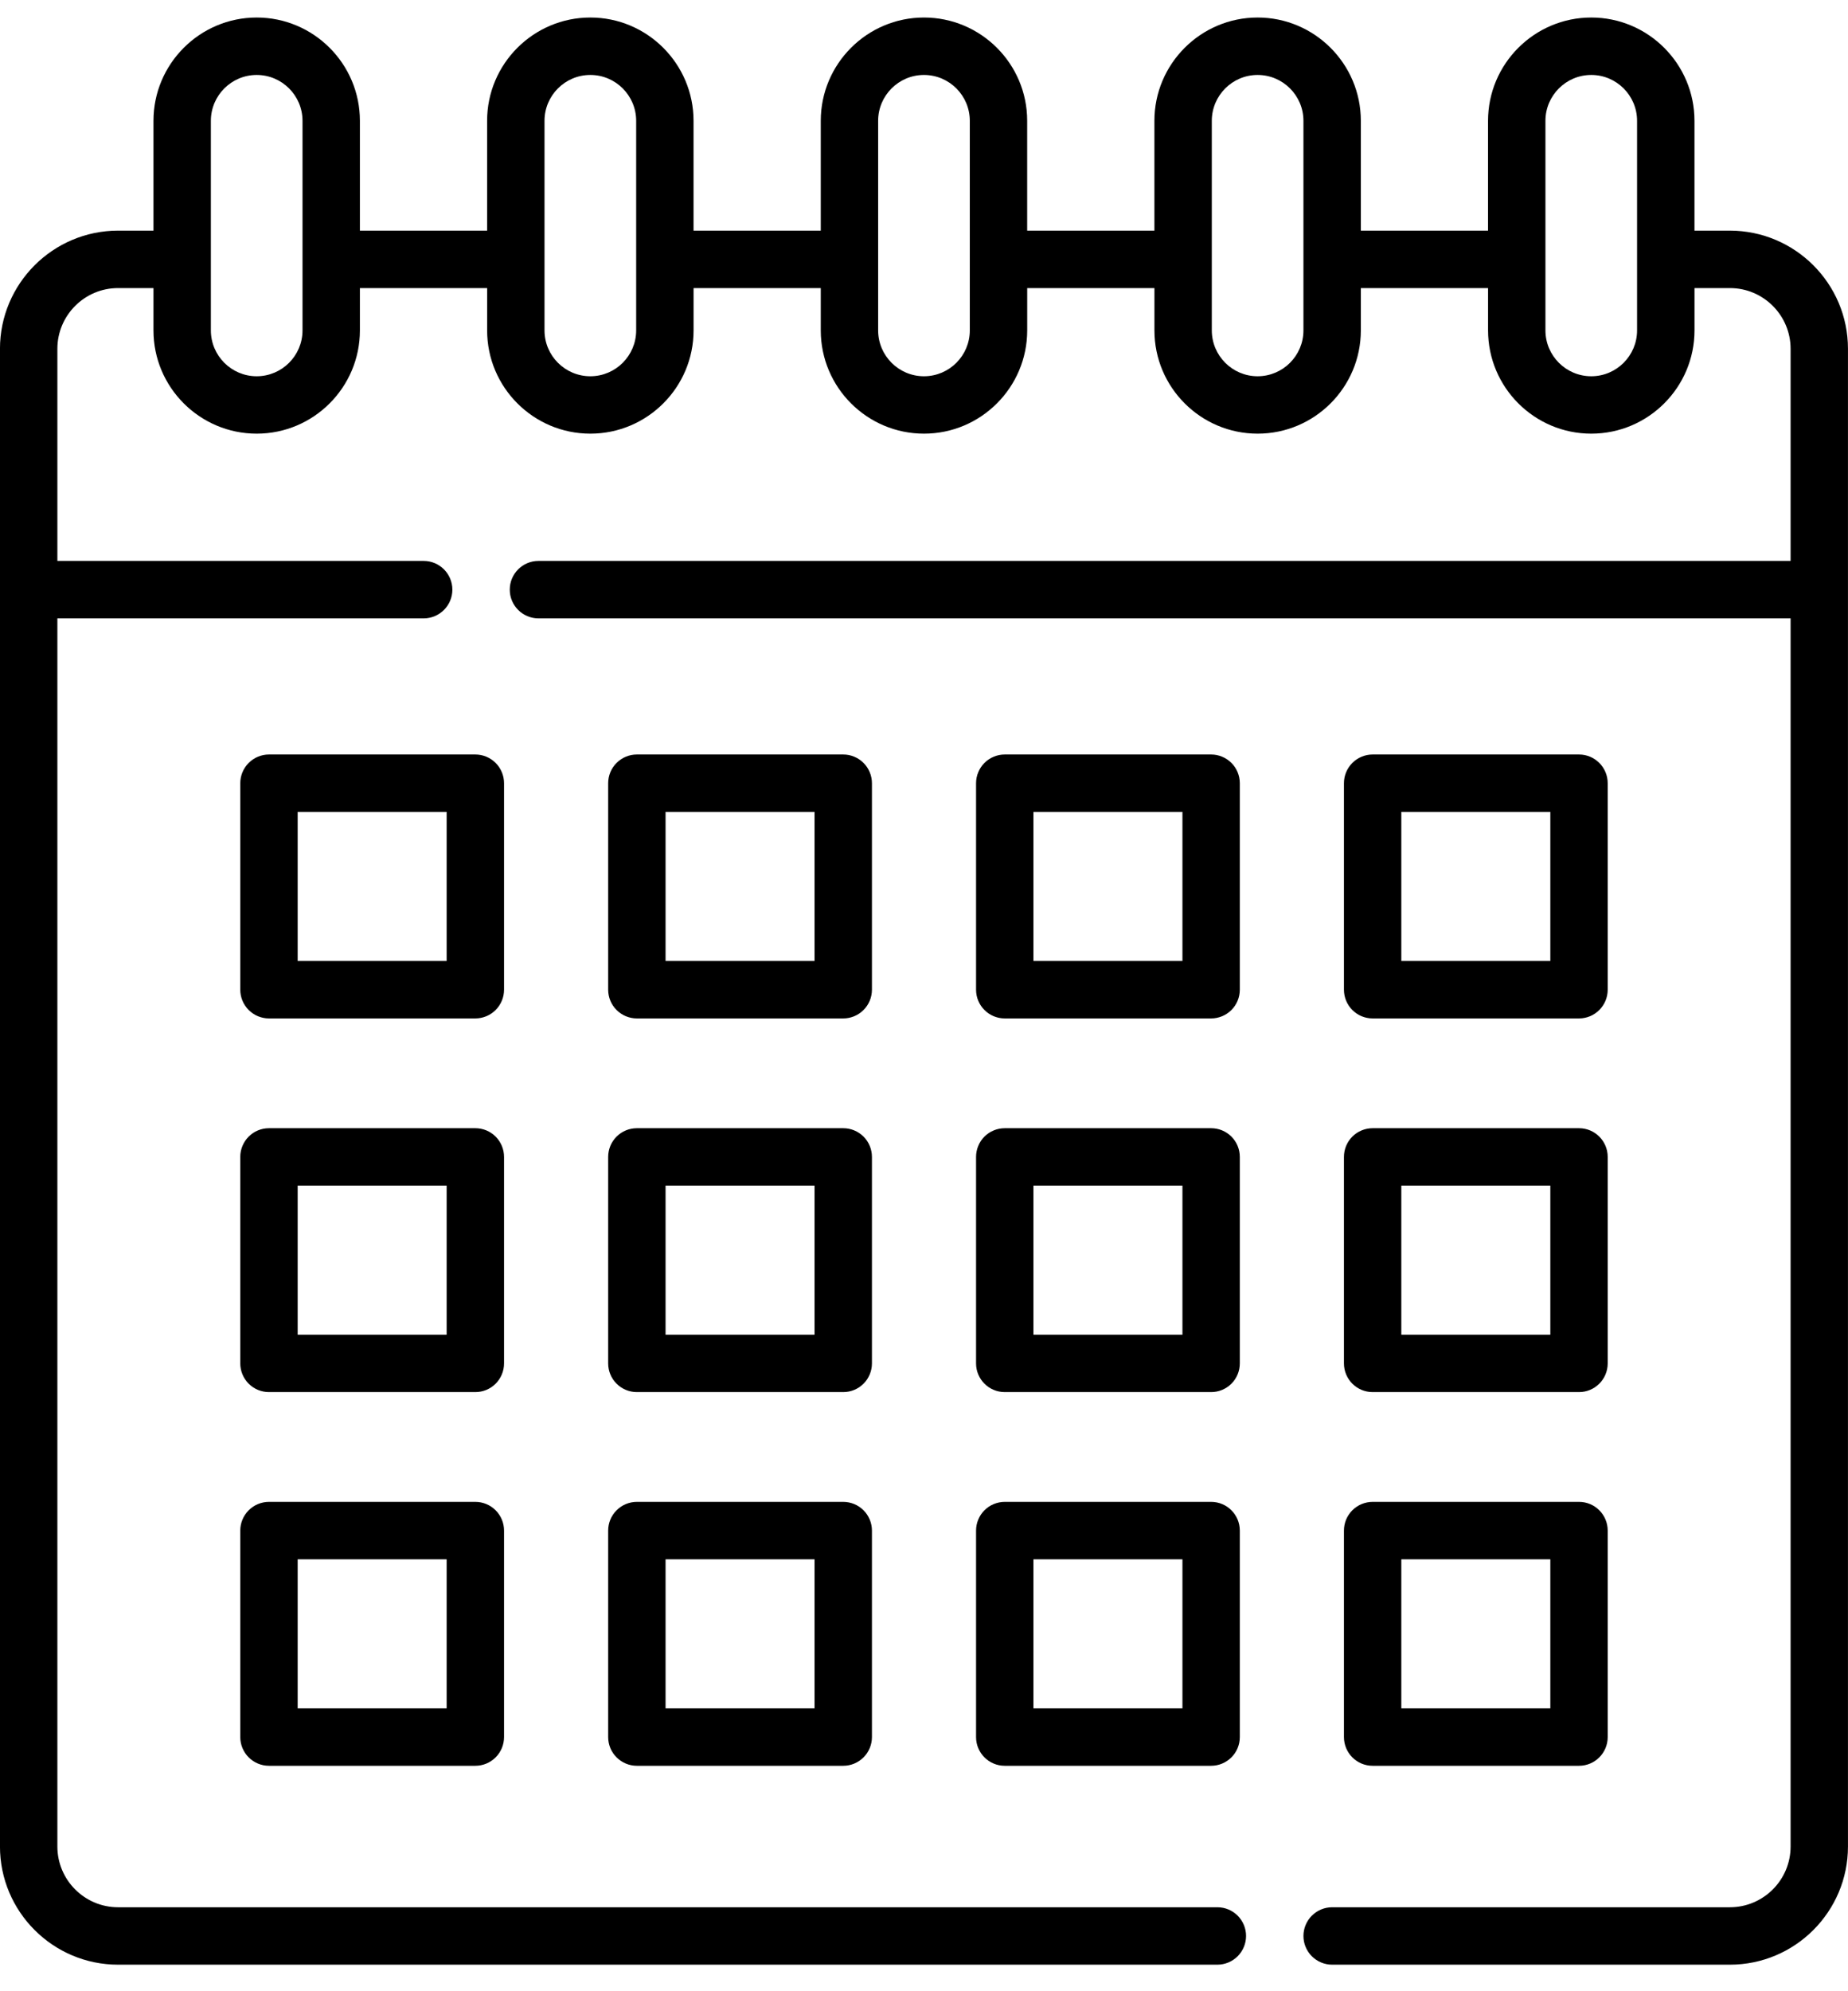
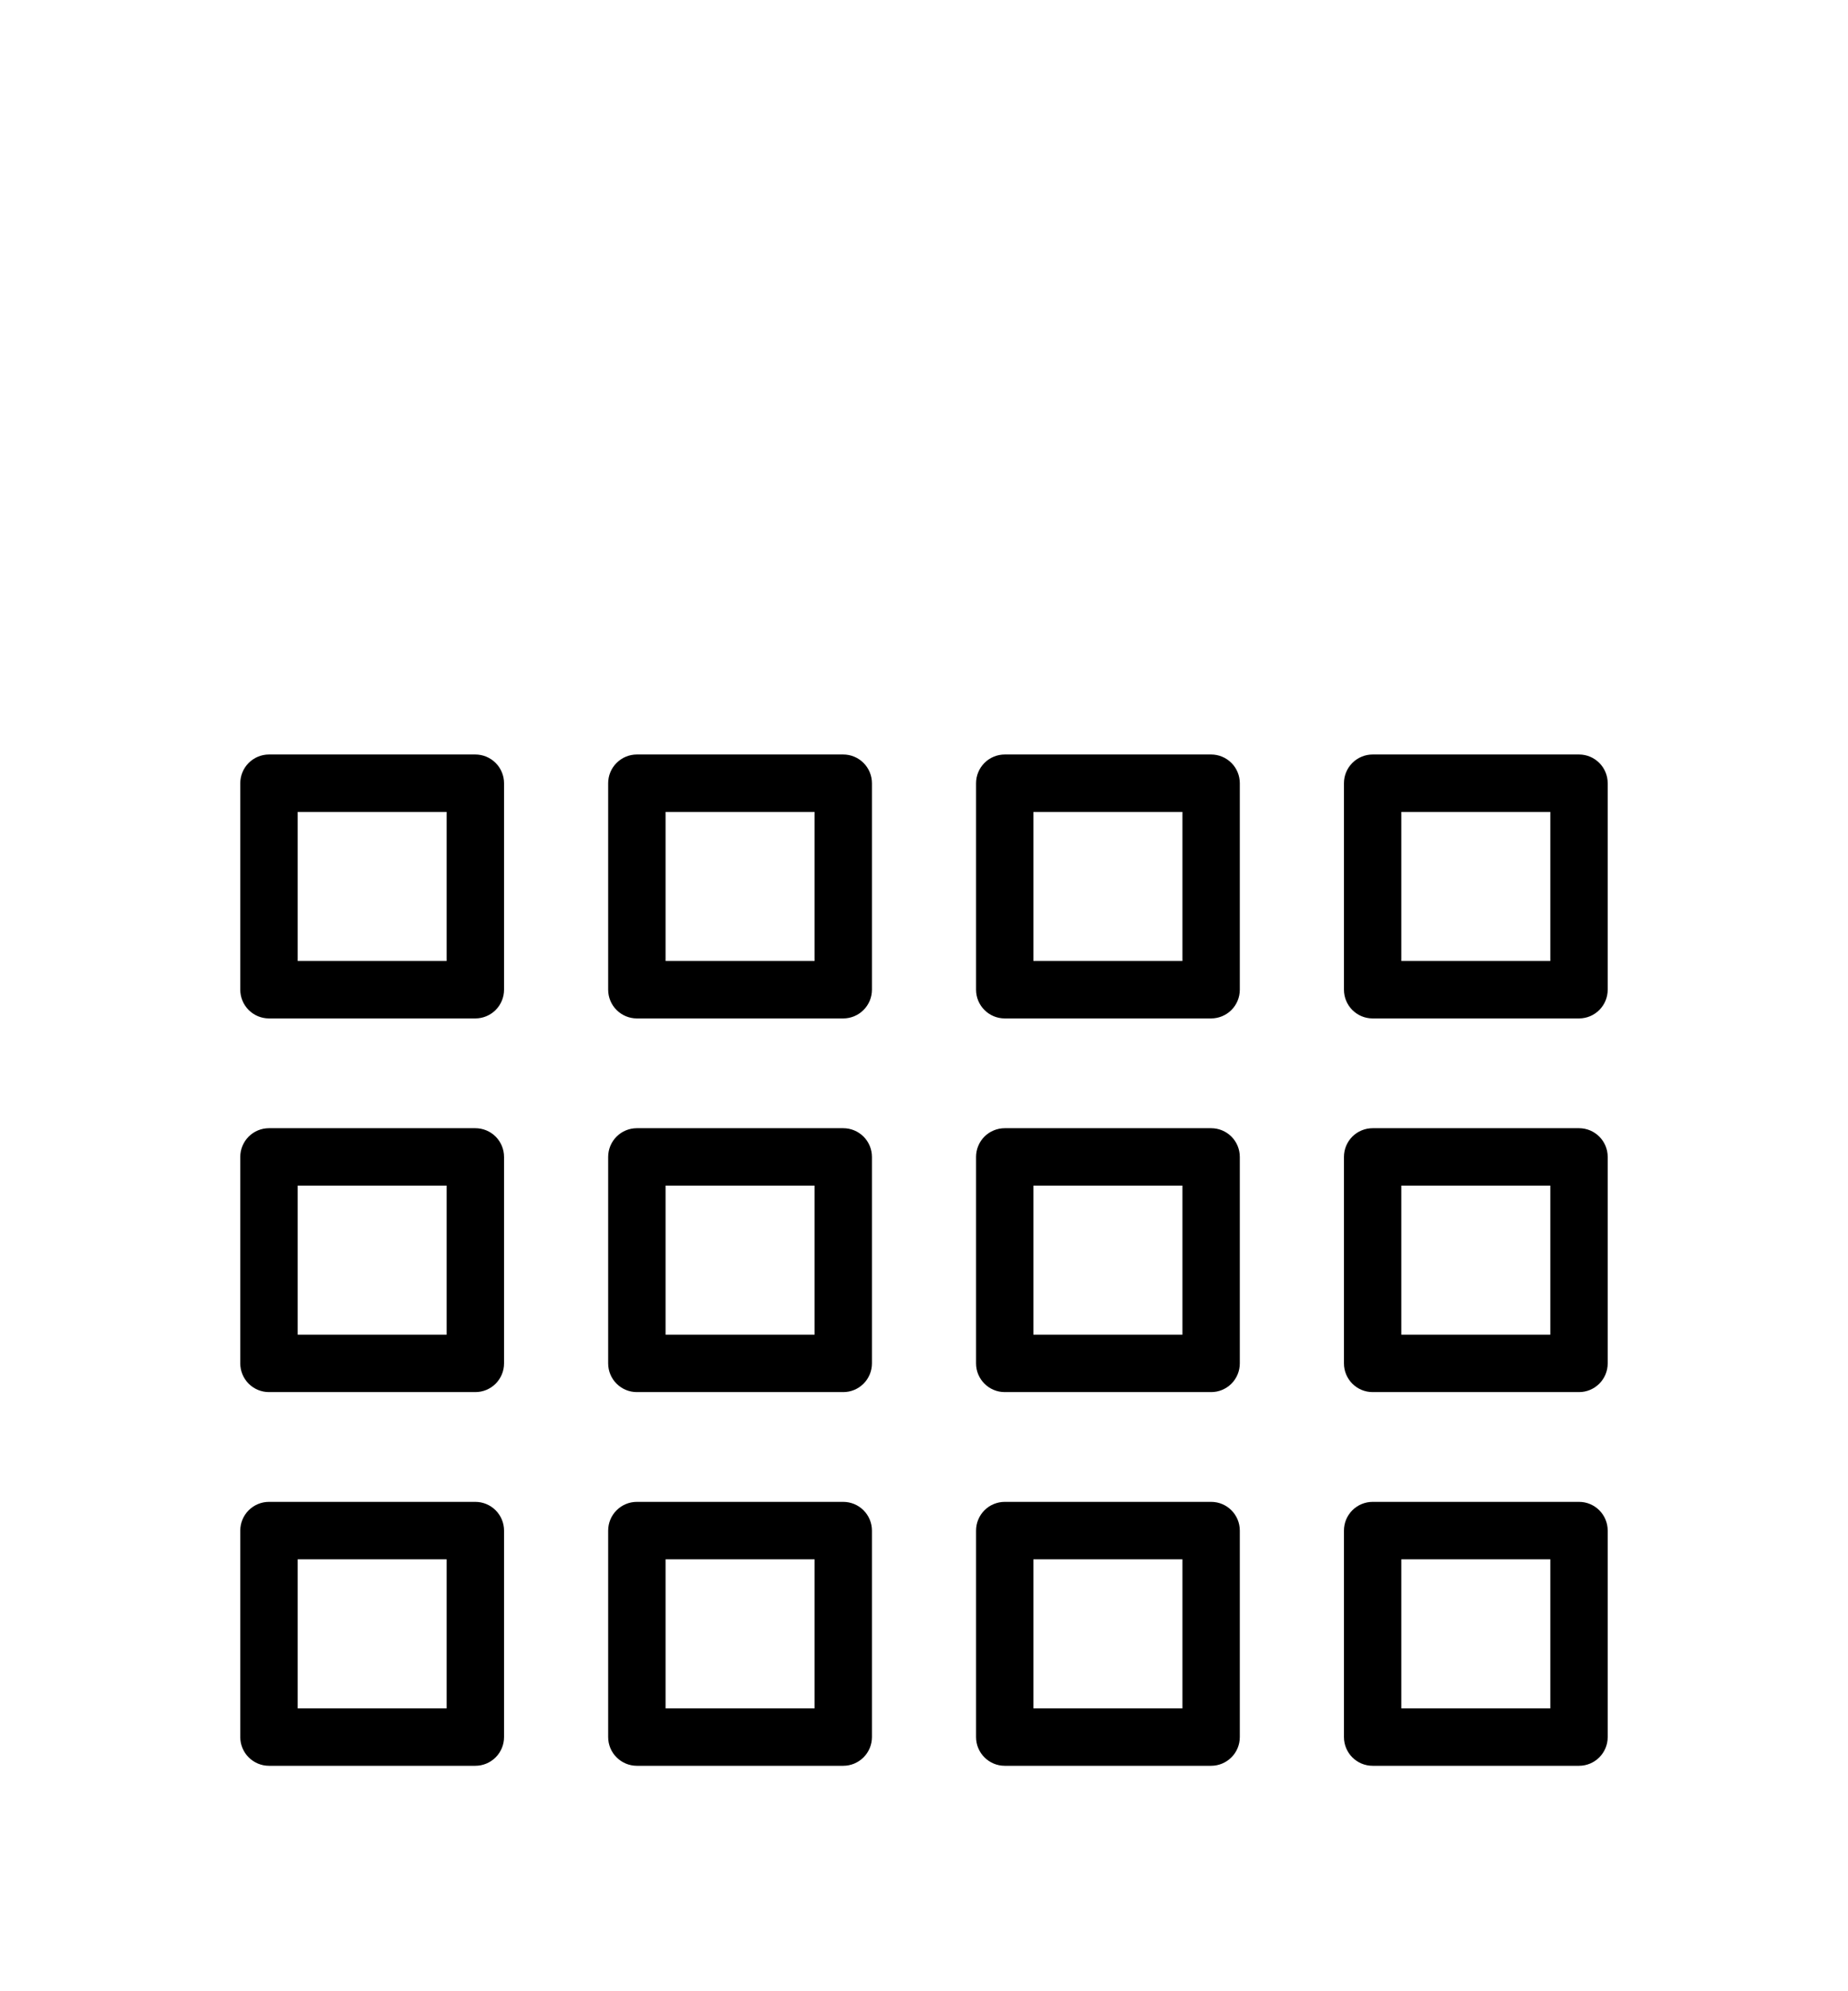
<svg xmlns="http://www.w3.org/2000/svg" width="65" height="70" viewBox="0 0 65 70" fill="none">
  <path d="M17.729 27.534C17.729 27.266 17.622 27.009 17.433 26.82C17.244 26.631 16.987 26.524 16.719 26.524H9.46C9.193 26.524 8.936 26.631 8.747 26.82C8.558 27.009 8.451 27.266 8.451 27.534V34.792C8.451 35.06 8.558 35.317 8.747 35.506C8.936 35.695 9.193 35.802 9.46 35.802H16.719C16.987 35.802 17.244 35.695 17.433 35.506C17.622 35.317 17.729 35.06 17.729 34.792V27.534ZM15.71 33.783H10.47V28.543H15.71V33.783ZM30.669 27.534C30.669 27.401 30.642 27.27 30.592 27.148C30.541 27.025 30.467 26.914 30.373 26.82C30.279 26.726 30.168 26.652 30.046 26.601C29.923 26.55 29.792 26.524 29.659 26.524H22.4C22.133 26.524 21.876 26.631 21.687 26.82C21.497 27.009 21.391 27.266 21.391 27.534V34.792C21.391 35.06 21.497 35.317 21.687 35.506C21.876 35.695 22.133 35.802 22.4 35.802H29.659C29.792 35.802 29.923 35.776 30.046 35.725C30.168 35.674 30.279 35.6 30.373 35.506C30.467 35.412 30.541 35.301 30.592 35.179C30.642 35.056 30.669 34.925 30.669 34.792V27.534ZM28.65 33.783H23.41V28.543H28.65V33.783ZM43.608 27.534C43.608 27.266 43.502 27.009 43.313 26.82C43.123 26.631 42.867 26.524 42.599 26.524H35.34C35.208 26.524 35.076 26.55 34.954 26.601C34.831 26.652 34.72 26.726 34.626 26.82C34.533 26.914 34.458 27.025 34.408 27.148C34.357 27.27 34.331 27.401 34.331 27.534V34.792C34.331 35.35 34.783 35.802 35.34 35.802H42.599C42.867 35.802 43.123 35.695 43.313 35.506C43.502 35.317 43.608 35.06 43.608 34.792V27.534ZM41.59 33.783H36.349V28.543H41.59V33.783ZM48.28 35.802H55.539C56.096 35.802 56.548 35.35 56.548 34.792V27.534C56.548 26.976 56.096 26.524 55.539 26.524H48.28C48.148 26.524 48.016 26.55 47.894 26.601C47.771 26.652 47.66 26.726 47.566 26.82C47.473 26.914 47.398 27.025 47.347 27.148C47.297 27.27 47.271 27.401 47.271 27.534V34.792C47.271 35.35 47.722 35.802 48.28 35.802ZM49.289 28.543H54.53V33.783H49.289V28.543ZM17.729 40.67C17.729 40.403 17.622 40.146 17.433 39.956C17.244 39.767 16.987 39.661 16.719 39.661H9.46C9.193 39.661 8.936 39.767 8.747 39.956C8.558 40.146 8.451 40.403 8.451 40.67V47.929C8.451 48.197 8.558 48.453 8.747 48.643C8.936 48.832 9.193 48.938 9.46 48.938H16.719C16.987 48.938 17.244 48.832 17.433 48.643C17.622 48.453 17.729 48.197 17.729 47.929V40.67ZM15.71 46.92H10.47V41.679H15.71V46.92ZM30.669 40.67C30.669 40.538 30.642 40.406 30.592 40.284C30.541 40.161 30.467 40.05 30.373 39.956C30.279 39.863 30.168 39.788 30.046 39.738C29.923 39.687 29.792 39.661 29.659 39.661H22.4C22.133 39.661 21.876 39.767 21.687 39.956C21.497 40.146 21.391 40.403 21.391 40.67V47.929C21.391 48.197 21.497 48.453 21.687 48.643C21.876 48.832 22.133 48.938 22.4 48.938H29.659C29.792 48.938 29.923 48.912 30.046 48.861C30.168 48.811 30.279 48.736 30.373 48.643C30.467 48.549 30.541 48.438 30.592 48.315C30.642 48.193 30.669 48.062 30.669 47.929V40.67ZM28.65 46.92H23.41V41.679H28.65V46.92ZM43.608 40.67C43.608 40.403 43.502 40.146 43.313 39.956C43.123 39.767 42.867 39.661 42.599 39.661H35.34C35.208 39.661 35.076 39.687 34.954 39.738C34.831 39.788 34.72 39.863 34.626 39.956C34.533 40.05 34.458 40.161 34.408 40.284C34.357 40.406 34.331 40.538 34.331 40.67V47.929C34.331 48.486 34.783 48.938 35.34 48.938H42.599C42.867 48.938 43.123 48.832 43.313 48.643C43.502 48.453 43.608 48.197 43.608 47.929V40.67ZM41.59 46.92H36.349V41.679H41.59V46.92ZM47.271 47.929C47.271 48.486 47.722 48.938 48.28 48.938H55.539C56.096 48.938 56.548 48.486 56.548 47.929V40.67C56.548 40.113 56.096 39.661 55.539 39.661H48.28C48.148 39.661 48.016 39.687 47.894 39.738C47.771 39.788 47.66 39.863 47.566 39.956C47.473 40.05 47.398 40.161 47.347 40.284C47.297 40.406 47.271 40.538 47.271 40.67V47.929ZM49.289 41.679H54.53V46.92H49.289V41.679ZM16.719 52.797H9.46C9.193 52.797 8.936 52.904 8.747 53.093C8.558 53.282 8.451 53.539 8.451 53.807V61.066C8.451 61.333 8.558 61.59 8.747 61.779C8.936 61.968 9.193 62.075 9.46 62.075H16.719C16.987 62.075 17.244 61.968 17.433 61.779C17.622 61.59 17.729 61.333 17.729 61.066V53.807C17.729 53.539 17.622 53.282 17.433 53.093C17.244 52.904 16.987 52.797 16.719 52.797ZM15.71 60.056H10.47V54.816H15.71V60.056ZM29.659 52.797H22.4C22.133 52.797 21.876 52.904 21.687 53.093C21.497 53.282 21.391 53.539 21.391 53.807V61.066C21.391 61.333 21.497 61.59 21.687 61.779C21.876 61.968 22.133 62.075 22.4 62.075H29.659C29.792 62.075 29.923 62.049 30.046 61.998C30.168 61.947 30.279 61.873 30.373 61.779C30.467 61.685 30.541 61.574 30.592 61.452C30.642 61.329 30.669 61.198 30.669 61.066V53.807C30.669 53.674 30.642 53.543 30.592 53.42C30.541 53.298 30.467 53.187 30.373 53.093C30.279 52.999 30.168 52.925 30.046 52.874C29.923 52.824 29.792 52.797 29.659 52.797ZM28.65 60.056H23.41V54.816H28.65V60.056ZM42.599 52.797H35.34C35.208 52.797 35.076 52.824 34.954 52.874C34.831 52.925 34.72 52.999 34.626 53.093C34.533 53.187 34.458 53.298 34.408 53.42C34.357 53.543 34.331 53.674 34.331 53.807V61.066C34.331 61.623 34.783 62.075 35.34 62.075H42.599C42.867 62.075 43.123 61.968 43.313 61.779C43.502 61.59 43.608 61.333 43.608 61.066V53.807C43.608 53.249 43.157 52.797 42.599 52.797ZM41.59 60.056H36.349V54.816H41.59V60.056ZM47.271 61.066C47.271 61.623 47.722 62.075 48.28 62.075H55.539C56.096 62.075 56.548 61.623 56.548 61.066V53.807C56.548 53.249 56.096 52.797 55.539 52.797H48.28C48.148 52.797 48.016 52.824 47.894 52.874C47.771 52.925 47.66 52.999 47.566 53.093C47.473 53.187 47.398 53.298 47.347 53.42C47.297 53.543 47.271 53.674 47.271 53.807V61.066ZM49.289 54.816H54.53V60.056H49.289V54.816Z" fill="black" />
-   <path d="M60.845 8.108H59.6V4.247C59.6 2.245 57.971 0.616 55.97 0.616C53.968 0.616 52.339 2.245 52.339 4.247V8.108H47.865V4.247C47.865 2.245 46.236 0.616 44.234 0.616C42.233 0.616 40.604 2.245 40.604 4.247V8.108H36.129V4.247C36.13 2.245 34.501 0.616 32.499 0.616C30.497 0.616 28.869 2.245 28.869 4.247V8.108H24.394V4.247C24.394 2.245 22.766 0.616 20.764 0.616C18.762 0.616 17.133 2.245 17.133 4.247V8.108H12.659V4.247C12.659 2.245 11.03 0.616 9.029 0.616C7.027 0.616 5.398 2.245 5.398 4.247V8.108H4.153C1.863 8.108 -0.001 9.972 -0.001 12.262V64.912C-0.001 67.203 1.863 69.067 4.153 69.067H42.818C43.086 69.067 43.343 68.96 43.532 68.771C43.721 68.582 43.828 68.325 43.828 68.057C43.828 67.5 43.376 67.048 42.818 67.048H4.153C2.976 67.048 2.018 66.09 2.018 64.912V21.738H14.902C15.459 21.738 15.911 21.286 15.911 20.729C15.911 20.171 15.459 19.719 14.902 19.719H2.018V12.262C2.018 11.085 2.976 10.127 4.153 10.127H5.398V11.615C5.398 13.617 7.027 15.245 9.029 15.245C11.03 15.245 12.659 13.617 12.659 11.615V10.127H17.134V11.615C17.134 13.617 18.762 15.245 20.764 15.245C22.766 15.245 24.395 13.617 24.395 11.615V10.127H28.869V11.615C28.869 13.617 30.498 15.245 32.5 15.245C34.501 15.245 36.13 13.617 36.13 11.615V10.127H40.605V11.615C40.605 13.617 42.233 15.245 44.235 15.245C46.237 15.245 47.865 13.617 47.865 11.615V10.127H52.34V11.615C52.34 13.617 53.969 15.245 55.97 15.245C57.972 15.245 59.601 13.617 59.601 11.615V10.127H60.846C62.023 10.127 62.981 11.085 62.981 12.262V19.719H18.939C18.382 19.719 17.93 20.171 17.93 20.729C17.93 21.286 18.382 21.738 18.939 21.738H62.981V64.912C62.981 66.09 62.023 67.048 60.845 67.048H46.855C46.723 67.048 46.592 67.074 46.469 67.125C46.347 67.176 46.236 67.25 46.142 67.344C46.048 67.437 45.974 67.549 45.923 67.671C45.872 67.794 45.846 67.925 45.846 68.057C45.846 68.325 45.953 68.582 46.142 68.771C46.331 68.96 46.588 69.067 46.855 69.067H60.845C63.136 69.067 64.999 67.203 64.999 64.912V12.262C64.999 9.972 63.136 8.108 60.845 8.108ZM10.64 11.615C10.64 12.504 9.917 13.227 9.028 13.227C8.14 13.227 7.417 12.504 7.417 11.615V4.247C7.417 3.358 8.14 2.635 9.029 2.635C9.917 2.635 10.64 3.358 10.64 4.247L10.64 11.615ZM22.376 11.615C22.376 12.504 21.653 13.227 20.764 13.227C19.875 13.227 19.152 12.504 19.152 11.615V4.247C19.152 3.358 19.875 2.635 20.764 2.635C21.653 2.635 22.376 3.358 22.376 4.247V11.615ZM34.111 11.615C34.111 12.504 33.388 13.227 32.499 13.227C31.61 13.227 30.887 12.504 30.887 11.615V4.247C30.887 3.358 31.61 2.635 32.499 2.635C33.388 2.635 34.111 3.358 34.111 4.247V11.615ZM45.846 11.615C45.846 12.504 45.123 13.227 44.234 13.227C43.346 13.227 42.623 12.504 42.623 11.615V4.247C42.623 3.358 43.346 2.635 44.234 2.635C45.123 2.635 45.846 3.358 45.846 4.247V11.615ZM57.581 11.615C57.581 12.504 56.858 13.227 55.97 13.227C55.081 13.227 54.358 12.504 54.358 11.615V4.247C54.358 3.358 55.081 2.635 55.97 2.635C56.858 2.635 57.581 3.358 57.581 4.247V11.615Z" fill="black" />
</svg>